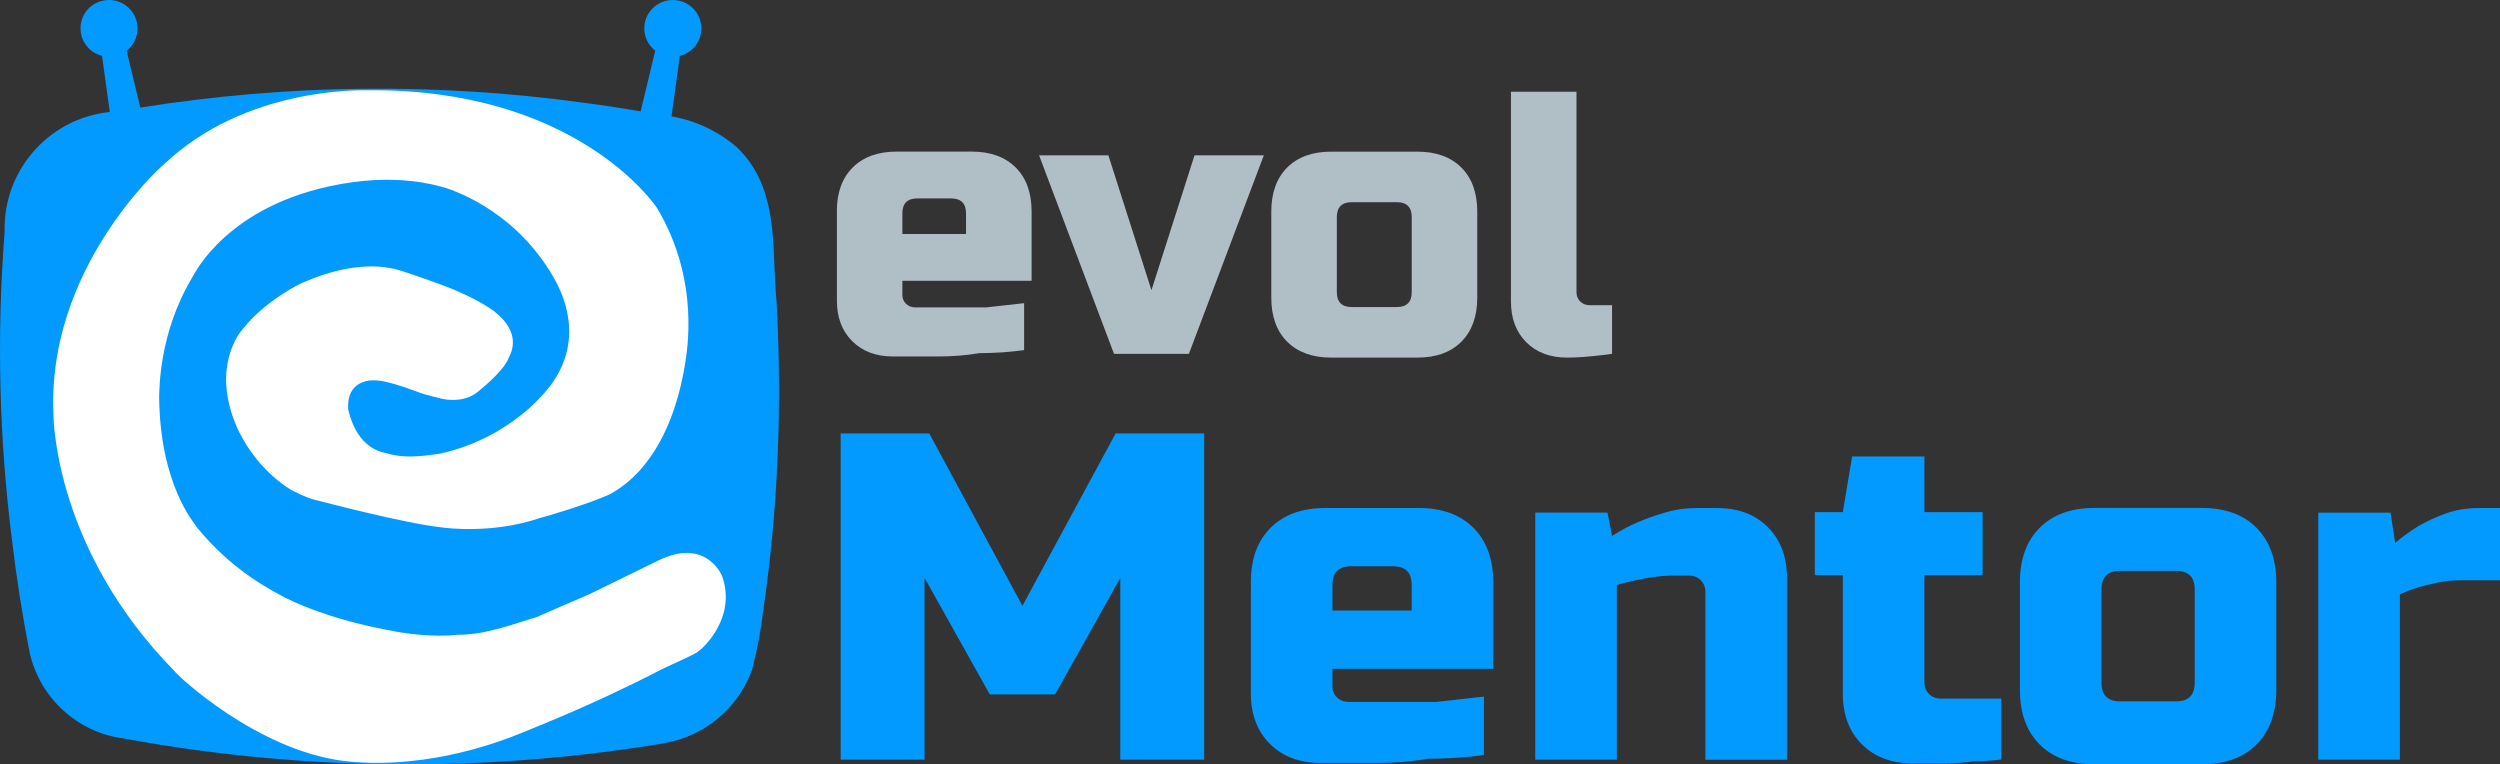
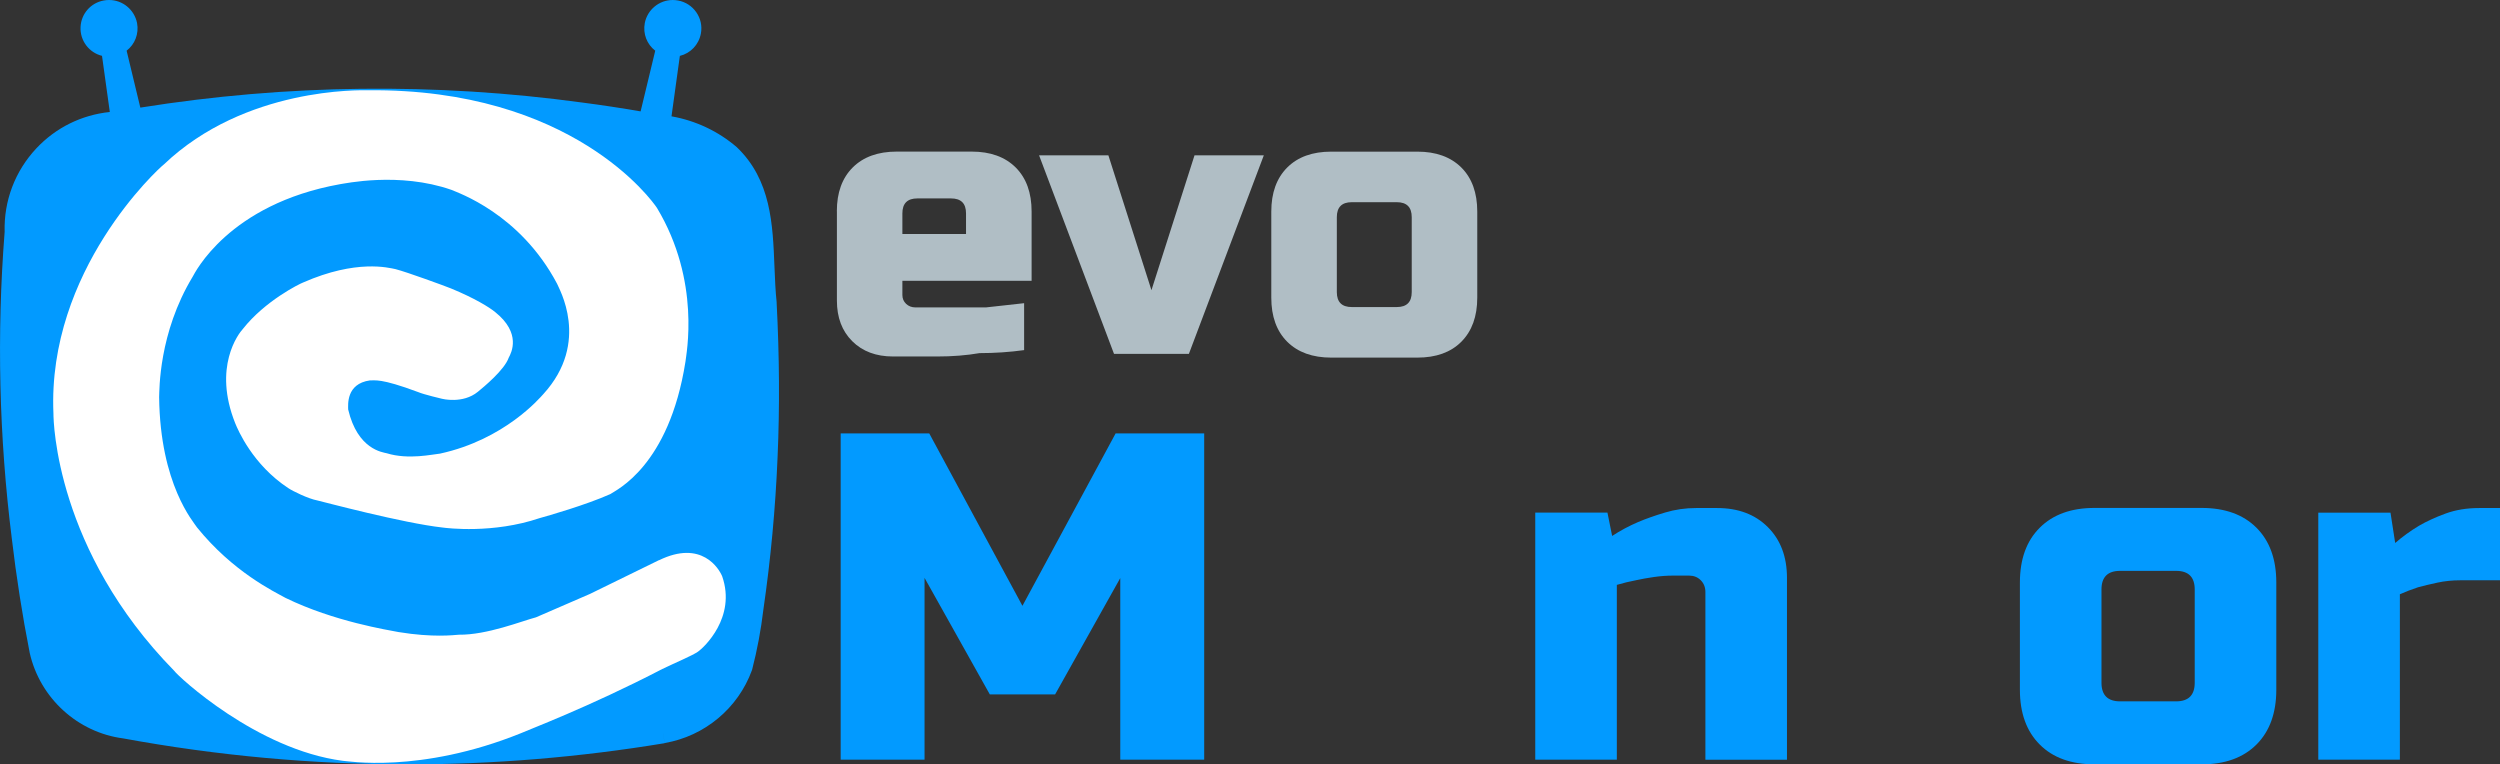
<svg xmlns="http://www.w3.org/2000/svg" id="Capa_2" data-name="Capa 2" viewBox="0 0 490.62 150">
  <rect x="0" y="0" width="490.62" height="150" fill="#333333" stroke="none" />
  <defs>
    <style>
      .cls-1 {
        fill: #fff;
      }

      .cls-2 {
        fill: #029aff;
      }

      .cls-3 {
        fill: #b0bec5;
      }
    </style>
  </defs>
  <g id="Capa_2-2" data-name="Capa 2">
    <g>
      <g>
        <path class="cls-2" d="m152.42,59.36c-.24-2.23-.33-4.53-.43-6.97-.33-8.39-.67-17.07-7.39-23.5-3.63-3.13-8.1-5.23-12.82-6.06l1.64-11.86c2.1-.51,3.73-2.21,4.13-4.4.27-1.46-.05-2.94-.9-4.16s-2.11-2.04-3.57-2.31c-.34-.06-.69-.1-1.05-.1-2.67,0-4.98,1.9-5.49,4.52-.4,2.1.41,4.17,2.05,5.43l-2.87,11.91c-3.7-.64-7.55-1.23-11.49-1.74-28.84-3.93-57.98-3.59-86.69,1l-2.69-11.17c1.63-1.26,2.44-3.33,2.05-5.42-.52-2.63-2.83-4.53-5.49-4.53h0c-.35,0-.71.03-1.06.1-2.53.46-4.41,2.59-4.54,5.18-.14,2.7,1.68,5.06,4.21,5.68l1.53,11.02c-5.51.57-10.58,3.05-14.41,7.13C2.95,33.58.74,39.4.91,45.52c-1.57,20.02-1.1,40.28,1.41,60.19.88,7.46,2.05,14.98,3.51,22.41,2,8.88,9.42,15.63,18.35,16.79,18.5,3.4,37.15,5.1,55.81,5.1,16.84,0,33.7-1.39,50.45-4.16l-.31-1.86v-.02s.31,1.85.31,1.85c7.84-1.35,14.41-6.82,17.13-14.3l.05-.17c.99-3.83,1.72-7.76,2.18-11.64,1.45-9.94,2.39-20.06,2.8-30.08.42-9.55.36-19.69-.19-30.26Z" />
        <path class="cls-1" d="m129.32,109.93c-1.58.78-13.55,6.63-13.55,6.63,0,0-8.16,3.54-10.59,4.59-2.76.72-9.61,3.48-15.13,3.41-.99.07-5.07.59-11.84-.52-1.97-.39-12.63-2.05-22.17-6.7-2.24-1.24-10.33-5.11-17.37-13.83-.66-1.05-7.24-8.4-7.44-25.58.07-1.31-.13-12.53,6.58-23.62.39-.66,6.97-14.23,28.95-18.17.72-.07,11.51-2.49,21.84,1.12,1.12.52,13.42,4.59,20.73,18.43.26.79,6.65,11.41-2.7,21.65-.72.79-7.63,8.92-20.27,11.68-1.45.13-6.18,1.25-10.46-.07-.79-.2-5.72-.72-7.57-8.59,0-.85-.46-5.05,4.28-5.71.99.07,1.91-.52,9.47,2.3,1.05.46,4.67,1.31,4.67,1.31,0,0,4.08,1.05,7.04-1.38,1.12-.92,5.2-4.26,6.05-6.69.53-.98,2.5-4.79-2.63-8.92-1.18-.98-4.08-2.76-8.69-4.66-1.12-.46-8.62-3.21-10.92-3.8-1.32-.26-7.63-1.97-18.09,2.62-.72.26-7.5,3.61-11.84,9.12-.86.92-5.92,7.48-1.51,18.5.53,1.31,3.42,8.13,10.4,12.73.86.59,3.95,2.1,5.72,2.43,1.12.26,16.84,4.46,24.54,5.31.92.13,9.94,1.25,19.08-1.84,1.45-.39,9.21-2.62,13.88-4.72,1.12-.79,11.51-5.44,14.74-25.98.13-1.38,3.09-15.74-5.59-30.18-.86-1.31-16.58-23.48-56.76-23.09-1.32,0-24.04-.66-40.01,14.56-1.14.87-22.9,20.82-21.67,48.89,0,1.66.53,26.85,23.69,50.47.79,1.14,16.23,15.48,33.07,17.67.61,0,15.09,2.62,35-5.42.88-.44,13.25-5.07,27.72-12.59,2.72-1.31,5.88-2.62,7.02-3.41,1.14-.79,7.54-6.73,4.74-14.78-.61-1.49-4.03-7.25-12.41-3.15Z" />
      </g>
      <g>
        <g>
          <path class="cls-2" d="m219.87,113.41l-12.81,22.87h-12.81l-12.81-22.87v35.67h-16.46v-64.03h17.38l18.29,33.84,18.29-33.84h17.38v64.03h-16.47v-35.67Z" />
-           <path class="cls-2" d="m245.48,114.25c0-4.55,1.29-8.11,3.89-10.69,2.59-2.58,6.17-3.87,10.75-3.87h18.29c4.57,0,8.16,1.3,10.75,3.89,2.59,2.59,3.89,6.17,3.89,10.75v16.92h-31.56v3.46c0,.87.3,1.59.91,2.17.61.58,1.37.87,2.29.87h17.2c3.11-.35,6.22-.69,9.33-1.04v11.46c-3.54.49-7.17.73-10.89.73-3.17.55-6.62.83-10.34.83h-10.79c-4.15,0-7.47-1.24-9.97-3.73-2.5-2.49-3.75-5.79-3.75-9.92v-21.83Zm19.67-3.12c-2.44,0-3.66,1.22-3.66,3.66v5.03h15.55v-5.03c0-2.44-1.22-3.66-3.66-3.66h-8.23Z" />
          <path class="cls-2" d="m315.46,100.61l.92,4.57c1.58-1.04,3.29-1.95,5.12-2.74,1.59-.67,3.35-1.29,5.31-1.87,1.95-.58,3.96-.87,6.04-.87h4.12c4.15,0,7.47,1.25,9.97,3.75,2.5,2.5,3.75,5.82,3.75,9.97v35.67h-16.01v-32.93c0-.91-.31-1.68-.91-2.29-.61-.61-1.37-.91-2.29-.91h-3.2c-1.16,0-2.38.09-3.66.27-1.28.18-2.47.4-3.57.64-1.28.24-2.53.55-3.75.91v34.3h-16.01v-48.48h14.18Z" />
-           <path class="cls-2" d="m377.66,100.51h11.43v12.35h-11.43v21.04c0,.91.3,1.68.91,2.29.61.61,1.37.91,2.29.91h11.89v11.94c-1.77.24-3.63.37-5.58.37-1.65.27-3.51.41-5.58.41h-6.22c-4.15,0-7.47-1.25-9.97-3.74-2.5-2.49-3.75-5.81-3.75-9.95v-23.27h-5.49v-12.35h5.49l1.83-10.93h14.18v10.93Z" />
          <path class="cls-2" d="m446.72,135.36c0,4.57-1.3,8.16-3.89,10.75-2.59,2.59-6.17,3.89-10.75,3.89h-21.04c-4.57,0-8.16-1.29-10.75-3.89-2.59-2.59-3.89-6.17-3.89-10.75v-21.04c0-4.57,1.29-8.16,3.89-10.75,2.59-2.59,6.17-3.89,10.75-3.89h21.04c4.57,0,8.16,1.3,10.75,3.89,2.59,2.59,3.89,6.17,3.89,10.75v21.04Zm-16.01-19.67c0-2.44-1.22-3.66-3.66-3.66h-10.98c-2.44,0-3.66,1.22-3.66,3.66v18.29c0,2.44,1.22,3.66,3.66,3.66h10.98c2.44,0,3.66-1.22,3.66-3.66v-18.29Z" />
          <path class="cls-2" d="m469.13,100.61l.92,5.95c1.4-1.22,2.96-2.35,4.67-3.38,1.46-.85,3.19-1.65,5.17-2.38,1.98-.73,4.19-1.1,6.63-1.1h4.12v14.18h-7.77c-1.59,0-3.1.15-4.53.46-1.43.31-2.7.61-3.8.91-1.28.43-2.47.88-3.57,1.37v32.47h-16.01v-48.48h14.18Z" />
        </g>
        <g>
          <path class="cls-3" d="m164.23,41.45c0-3.65,1.04-6.52,3.12-8.59,2.08-2.07,4.96-3.11,8.64-3.11h14.7c3.67,0,6.55,1.04,8.64,3.12,2.08,2.08,3.12,4.96,3.12,8.64v13.6h-25.36v2.78c0,.7.24,1.28.73,1.74.49.46,1.1.7,1.84.7h13.82c2.5-.28,5-.55,7.5-.83v9.21c-2.84.39-5.76.59-8.75.59-2.55.44-5.32.66-8.3.66h-8.67c-3.33,0-6-1-8.01-3-2.01-2-3.01-4.65-3.01-7.97v-17.54Zm15.8-2.51c-1.96,0-2.94.98-2.94,2.94v4.04h12.49v-4.04c0-1.96-.98-2.94-2.94-2.94h-6.61Z" />
          <path class="cls-3" d="m234.42,30.49h13.6l-14.7,38.95h-14.7l-14.7-38.95h13.6l8.45,26.46,8.45-26.46Z" />
          <path class="cls-3" d="m289.91,58.42c0,3.67-1.04,6.55-3.12,8.64s-4.96,3.12-8.64,3.12h-16.9c-3.67,0-6.55-1.04-8.64-3.12-2.08-2.08-3.12-4.96-3.12-8.64v-16.9c0-3.67,1.04-6.55,3.12-8.64,2.08-2.08,4.96-3.12,8.64-3.12h16.9c3.67,0,6.55,1.04,8.64,3.12,2.08,2.08,3.12,4.96,3.12,8.64v16.9Zm-12.86-15.8c0-1.96-.98-2.94-2.94-2.94h-8.82c-1.96,0-2.94.98-2.94,2.94v14.7c0,1.96.98,2.94,2.94,2.94h8.82c1.96,0,2.94-.98,2.94-2.94v-14.7Z" />
-           <path class="cls-3" d="m296.52,18h12.86v39.32c0,.73.24,1.35.73,1.84.49.49,1.1.73,1.84.73h4.41v9.55c-.98.15-1.98.27-3.01.37-.88.1-1.84.18-2.87.26-1.03.07-2.01.11-2.94.11-3.33,0-6-1-8.01-3.01-2.01-2.01-3.01-4.68-3.01-8.01V18Z" />
        </g>
      </g>
    </g>
  </g>
</svg>